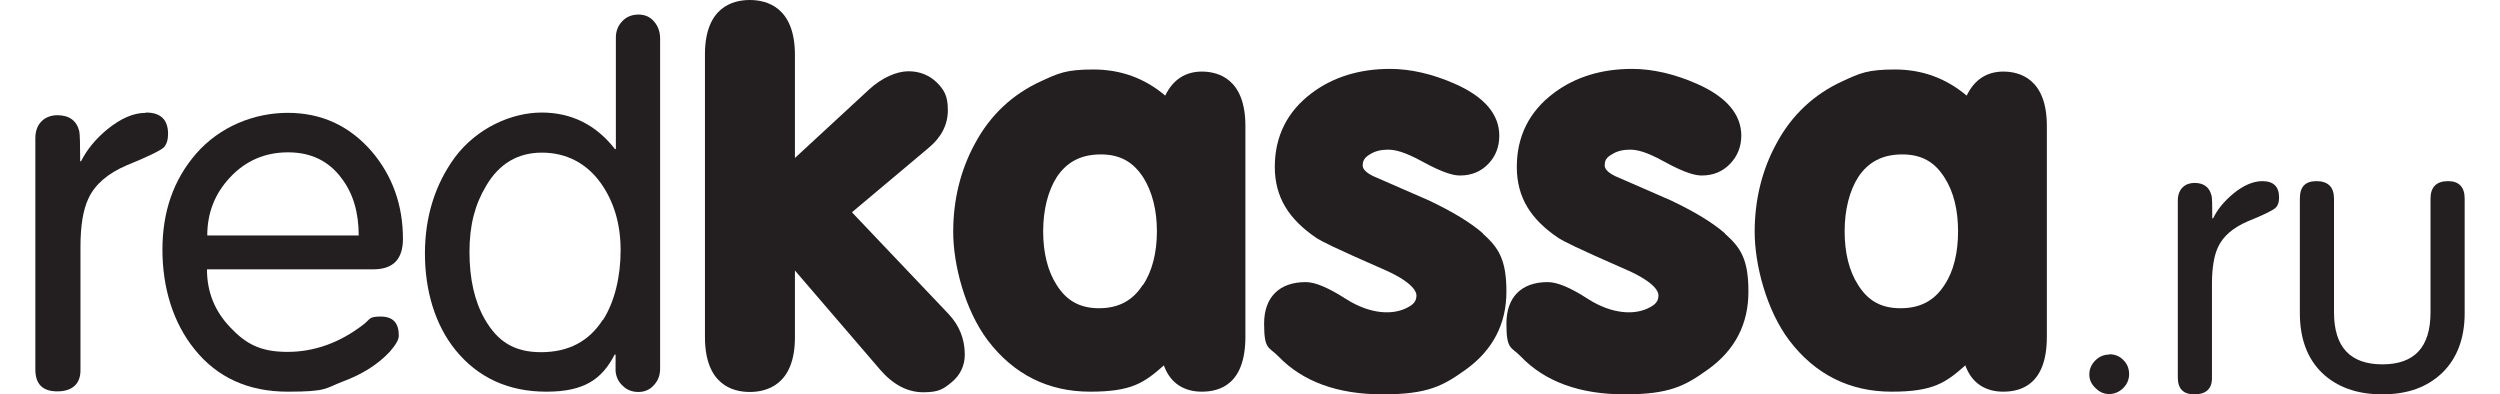
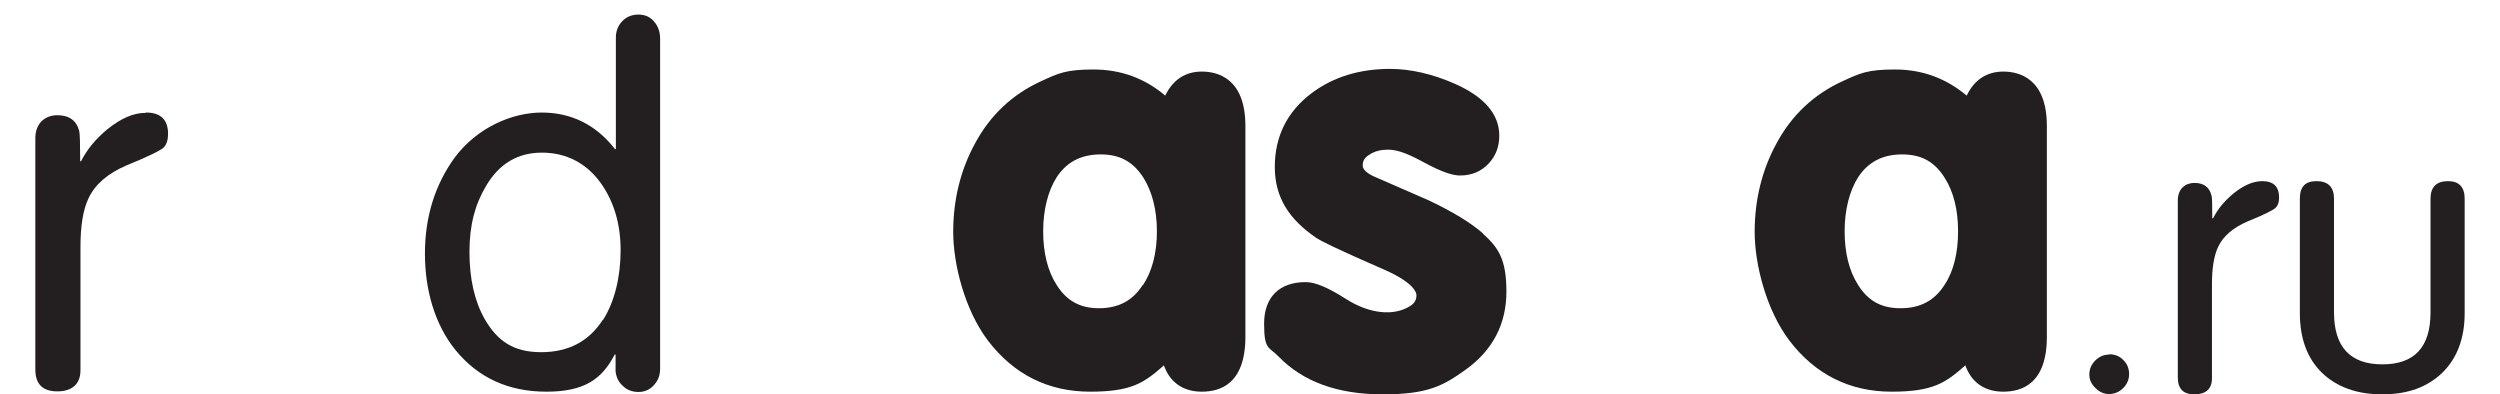
<svg xmlns="http://www.w3.org/2000/svg" id="Layer_1" data-name="Layer 1" version="1.1" viewBox="0 0 841.9 132.8">
  <defs>
    <style> .cls-1 { fill: #231f20; stroke-width: 0px; } </style>
  </defs>
-   <path class="cls-1" d="M287,71.4l25.6-21.5c4.4-3.6,6.6-7.9,6.6-12.8s-1.3-6.9-3.8-9.4c-2.5-2.4-5.7-3.7-9.5-3.7s-8.9,2.1-13.3,6.2l-24.9,23V18.5c0-16.1-9.5-18.5-15.2-18.5s-15.1,2.4-15.1,18.3v95.2c0,16.1,9.4,18.5,15.1,18.5s15.2-2.4,15.2-18.4v-22.5l28.7,33.4c4.3,5,9.2,7.6,14.5,7.6s6.8-1.1,9.6-3.4c2.9-2.4,4.4-5.6,4.4-9.3,0-5.3-1.9-9.9-5.5-13.7l-32.4-34.1Z" />
  <path class="cls-1" d="M404.8,24.1c-5.6,0-9.8,2.7-12.4,8.1-6.8-5.8-14.9-8.8-24.2-8.8s-11.8,1.3-17.5,3.9c-9.7,4.4-17.3,11.5-22.4,21.1-4.8,8.8-7.3,18.8-7.3,29.7s3.9,26.3,11.7,36.6c8.7,11.4,20.3,17.2,34.4,17.2s18.2-3,24.9-8.9c0,0,0,0,0,.2l.2.5c2.1,5.3,6.5,8.2,12.5,8.2s14.7-2.4,14.7-18.5V42.4c0-15.9-9.2-18.3-14.7-18.3ZM384.8,96c-3.4,5.3-8.2,7.8-14.7,7.8s-11-2.6-14.3-7.9c-3-4.7-4.5-10.8-4.5-18s1.6-13.6,4.6-18.3c3.4-5.1,8.2-7.6,14.8-7.6s11,2.6,14.4,7.9c2.9,4.7,4.5,10.8,4.5,18s-1.6,13.5-4.7,18.1Z" />
  <path class="cls-1" d="M499.4,78.6c-4.1-3.6-10.2-7.3-18.2-11.1-6.4-2.8-12.6-5.5-18.8-8.2-3.5-1.7-3.5-3.2-3.5-3.6,0-1.6.7-2.7,2.4-3.7,1.7-1.1,3.7-1.6,6.1-1.6s5.5.7,11.4,3.9c7.8,4.3,11.1,4.8,12.9,4.8,3.8,0,7-1.3,9.5-3.9,2.5-2.6,3.7-5.8,3.7-9.5,0-7.2-5-13.1-15-17.5-7.5-3.3-14.9-5-21.8-5-10.2,0-19.1,2.7-26.3,8.1-8.3,6.2-12.5,14.6-12.5,24.9s4.8,17.7,14.1,24c1.4.9,5.3,3,23.4,10.9,9.5,4.3,10.2,7.5,10.2,8.3,0,1.3-.3,2.8-2.9,4.1-4.9,2.7-12.6,2.4-20.8-2.8-6.1-3.9-10.4-5.7-13.6-5.7-8.9,0-14,5.1-14,14s1.6,7.7,4.8,11c8.2,8.5,19.9,12.8,35.1,12.8s20.3-2.8,28.1-8.4c9-6.5,13.6-15.3,13.6-26.2s-2.7-14.8-7.9-19.5Z" />
-   <path class="cls-1" d="M580.9,78.6c-4.1-3.6-10.2-7.3-18.2-11.1-6.3-2.8-12.7-5.5-18.8-8.2-3.5-1.7-3.5-3.2-3.5-3.6,0-1.7.6-2.7,2.4-3.7,1.7-1.1,3.7-1.6,6.1-1.6s5.5.7,11.3,3.9c7.8,4.3,11.1,4.8,12.9,4.8,3.8,0,7-1.3,9.5-3.9,2.5-2.6,3.8-5.8,3.8-9.5,0-7.2-5-13.1-15-17.5-7.5-3.3-14.9-5-21.8-5-10.2,0-19.1,2.7-26.3,8.1-8.3,6.2-12.5,14.6-12.5,24.9s4.7,17.7,14.1,24c1.4.9,5.3,3,23.4,10.9,9.5,4.3,10.2,7.4,10.2,8.3,0,1.3-.3,2.8-2.9,4.1-4.9,2.7-12.6,2.4-20.8-2.8-6-3.9-10.4-5.7-13.6-5.7-8.9,0-13.9,5.1-13.9,14s1.6,7.7,4.8,11c8.1,8.5,19.9,12.8,35,12.8s20.3-2.8,28.1-8.4c9.1-6.5,13.6-15.3,13.6-26.2s-2.6-14.8-7.9-19.5Z" />
  <path class="cls-1" d="M674.7,24.1c-5.6,0-9.8,2.7-12.4,8.1-6.9-5.8-14.9-8.8-24.2-8.8s-11.8,1.3-17.5,3.9c-9.7,4.4-17.3,11.5-22.4,21.1-4.8,8.8-7.3,18.8-7.3,29.7s3.9,26.3,11.7,36.6c8.7,11.4,20.3,17.2,34.4,17.2s18.2-3,24.9-8.9c0,0,0,0,0,.2l.2.5c2.1,5.3,6.5,8.2,12.5,8.2s14.7-2.4,14.7-18.5V42.4c0-15.9-9.2-18.3-14.7-18.3ZM654.8,96c-3.4,5.3-8.2,7.8-14.8,7.8s-11-2.6-14.3-7.9c-3-4.7-4.5-10.8-4.5-18s1.6-13.6,4.6-18.3c3.4-5.1,8.2-7.6,14.8-7.6s11,2.6,14.3,7.9c3,4.7,4.5,10.8,4.5,18s-1.5,13.5-4.6,18.1Z" />
  <path class="cls-1" d="M710.3,119.4c-1.8,0-3.4.7-4.7,2-1.3,1.3-2,2.9-2,4.7s.7,3.3,2.1,4.6c1.4,1.4,2.9,2,4.6,2s3.4-.7,4.7-2c1.3-1.3,2-2.9,2-4.7s-.6-3.5-2-4.8c-1.2-1.3-2.9-1.9-4.7-1.9Z" />
  <path class="cls-1" d="M761.9,61c-3.1,0-6.4,1.4-9.8,4.2-3,2.5-5.3,5.2-6.8,8.3h-.3c0-4.4,0-7-.3-7.8-.7-2.7-2.6-4.1-5.7-4.1s-5.6,2-5.6,5.9v59.6c0,3.8,1.8,5.7,5.6,5.7s5.9-1.8,5.9-5.4v-31.8c0-5.4.7-9.6,2.1-12.5,1.7-3.6,5-6.4,9.8-8.5,5.7-2.3,8.9-3.9,9.6-4.7.8-.8,1.1-1.9,1.1-3.4,0-3.7-1.9-5.5-5.7-5.5Z" />
  <path class="cls-1" d="M824.4,61c-3.9,0-5.9,2-5.9,5.9v38.3c0,11.7-5.4,17.5-16.2,17.5s-16.3-5.8-16.3-17.5v-38.3c0-3.9-2-5.9-5.9-5.9s-5.6,2-5.6,5.9v38.6c0,8.5,2.5,15.2,7.4,20,5,4.8,11.7,7.3,20.3,7.3s15.2-2.4,20.3-7.3c4.9-4.8,7.5-11.5,7.5-20v-38.6c0-3.9-1.9-5.9-5.6-5.9Z" />
  <g>
    <path class="cls-1" d="M49.1,38c-4.1,0-8.3,1.8-12.9,5.5-3.9,3.2-6.9,6.8-8.9,10.8h-.3c0-5.7-.1-9.1-.3-10.1-.9-3.6-3.4-5.4-7.4-5.4s-7.4,2.6-7.4,7.7v77.9c0,5,2.5,7.4,7.4,7.4s7.8-2.4,7.8-7.1v-41.6c0-7.1.9-12.5,2.7-16.3,2.2-4.7,6.5-8.4,12.8-11.1,7.4-3,11.6-5.1,12.6-6.1.9-1,1.4-2.5,1.4-4.5,0-4.8-2.5-7.2-7.4-7.2Z" />
-     <path class="cls-1" d="M135.7,80.5c0-11.4-3.5-21.3-10.6-29.6-7.5-8.6-16.9-12.9-28.2-12.9s-22.9,4.6-30.9,13.8c-7.6,8.8-11.3,19.5-11.3,32.3s3.6,24.6,10.8,33.5c7.6,9.5,18.1,14.3,31.4,14.3s12.5-1.1,18.5-3.4c6.7-2.5,11.9-5.8,15.9-10.1,2-2.3,3-4,3-5.4,0-4.3-2-6.4-6.1-6.4s-3.5.9-5.7,2.6c-8,6.2-16.6,9.3-25.7,9.3s-14-2.7-19.2-8.2c-5.3-5.5-7.9-12-7.9-19.6h56c6.7,0,10-3.4,10-10.3ZM69.8,79.3c0-7.7,2.6-14.2,7.8-19.7,5.2-5.5,11.7-8.3,19.4-8.3s13.7,2.9,18,8.7c3.9,5.1,5.8,11.5,5.8,19.3h-50.9Z" />
    <path class="cls-1" d="M215.1,4.9c-2.2,0-4.1.7-5.5,2.2-1.4,1.4-2.2,3.3-2.2,5.5v37.6h-.3c-6.4-8.2-14.7-12.3-24.7-12.3s-21.8,5.1-29.3,15.2c-6.6,9.1-10,19.9-10,32.3s3.4,24,10.3,32.5c7.6,9.3,17.8,14,30.6,14s18.7-4.2,23-12.5h.3v5.6c.2,2,1,3.7,2.5,5,1.3,1.3,3.1,2,5.2,2s3.9-.8,5.2-2.3c1.4-1.5,2.1-3.3,2.1-5.5V13c0-2.3-.7-4.2-2-5.7-1.3-1.6-3.1-2.4-5.3-2.4ZM203,107.7c-4.7,7.3-11.6,10.9-20.8,10.9s-14.7-3.7-19-11.2c-3.4-6-5.1-13.5-5.1-22.6s1.9-16,5.6-22.2c4.4-7.5,10.7-11.2,18.8-11.2s15.1,3.5,20,10.5c4.3,6.2,6.5,13.6,6.5,22.4s-2,17.3-5.9,23.4Z" />
  </g>
</svg>